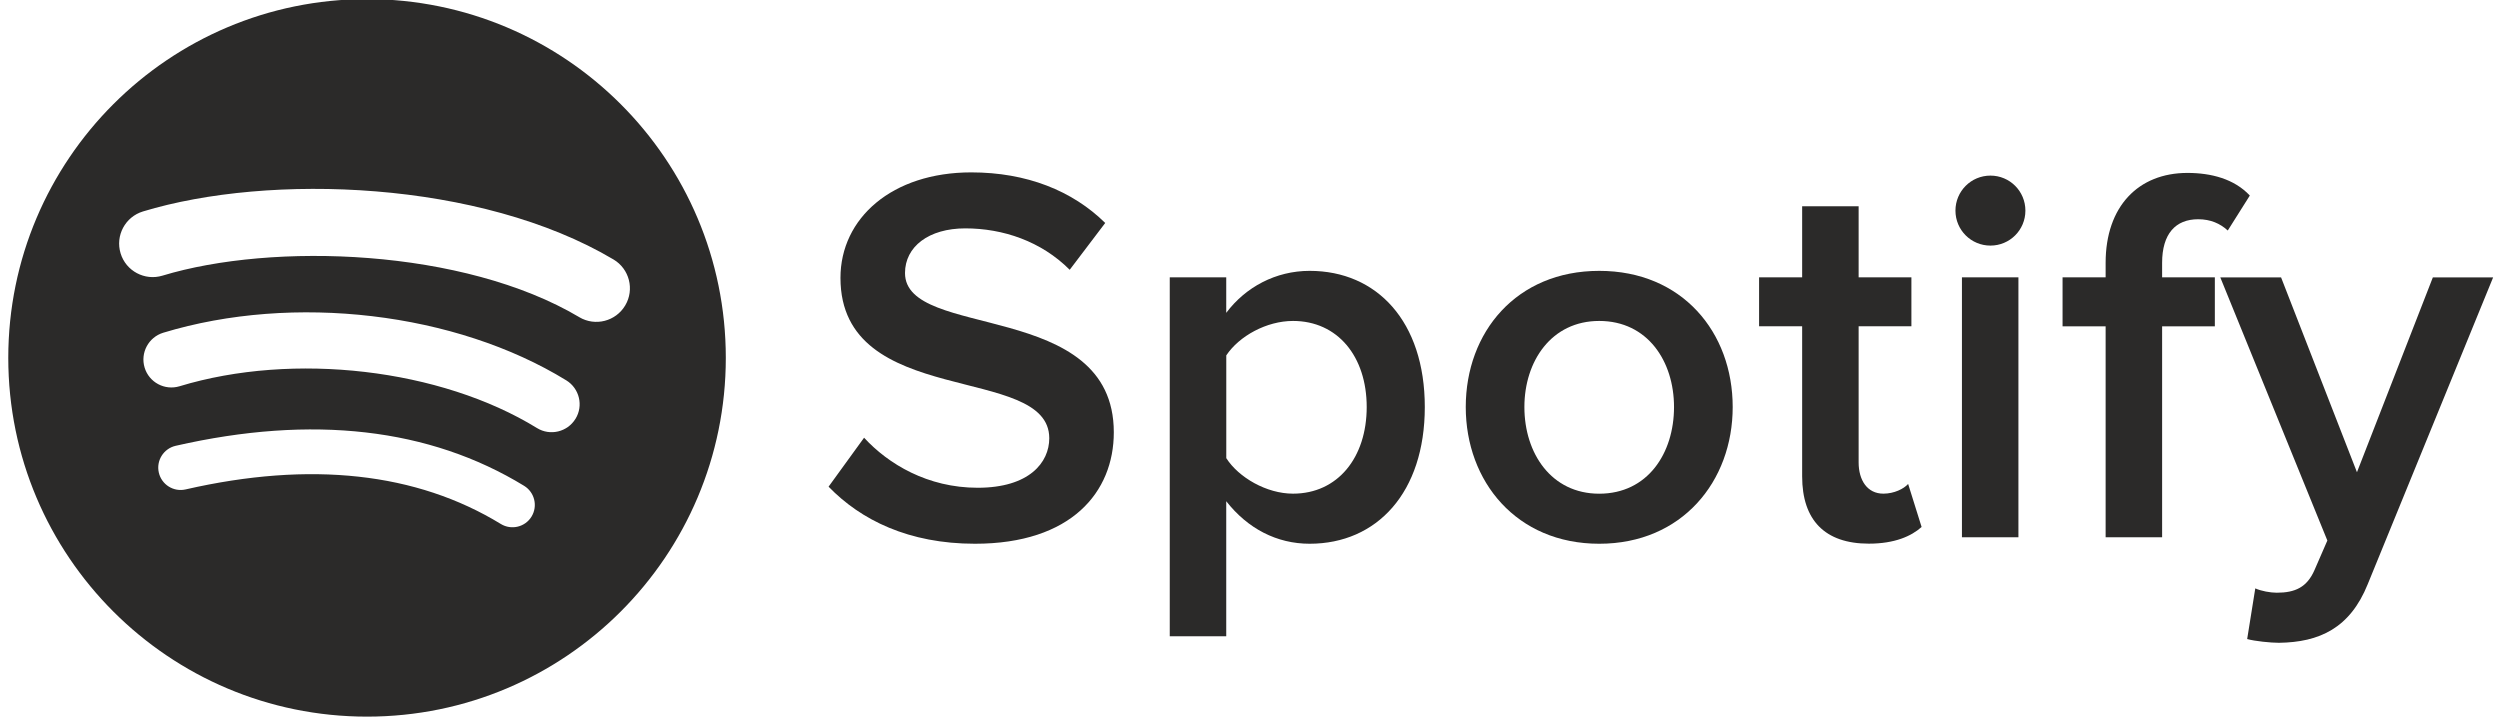
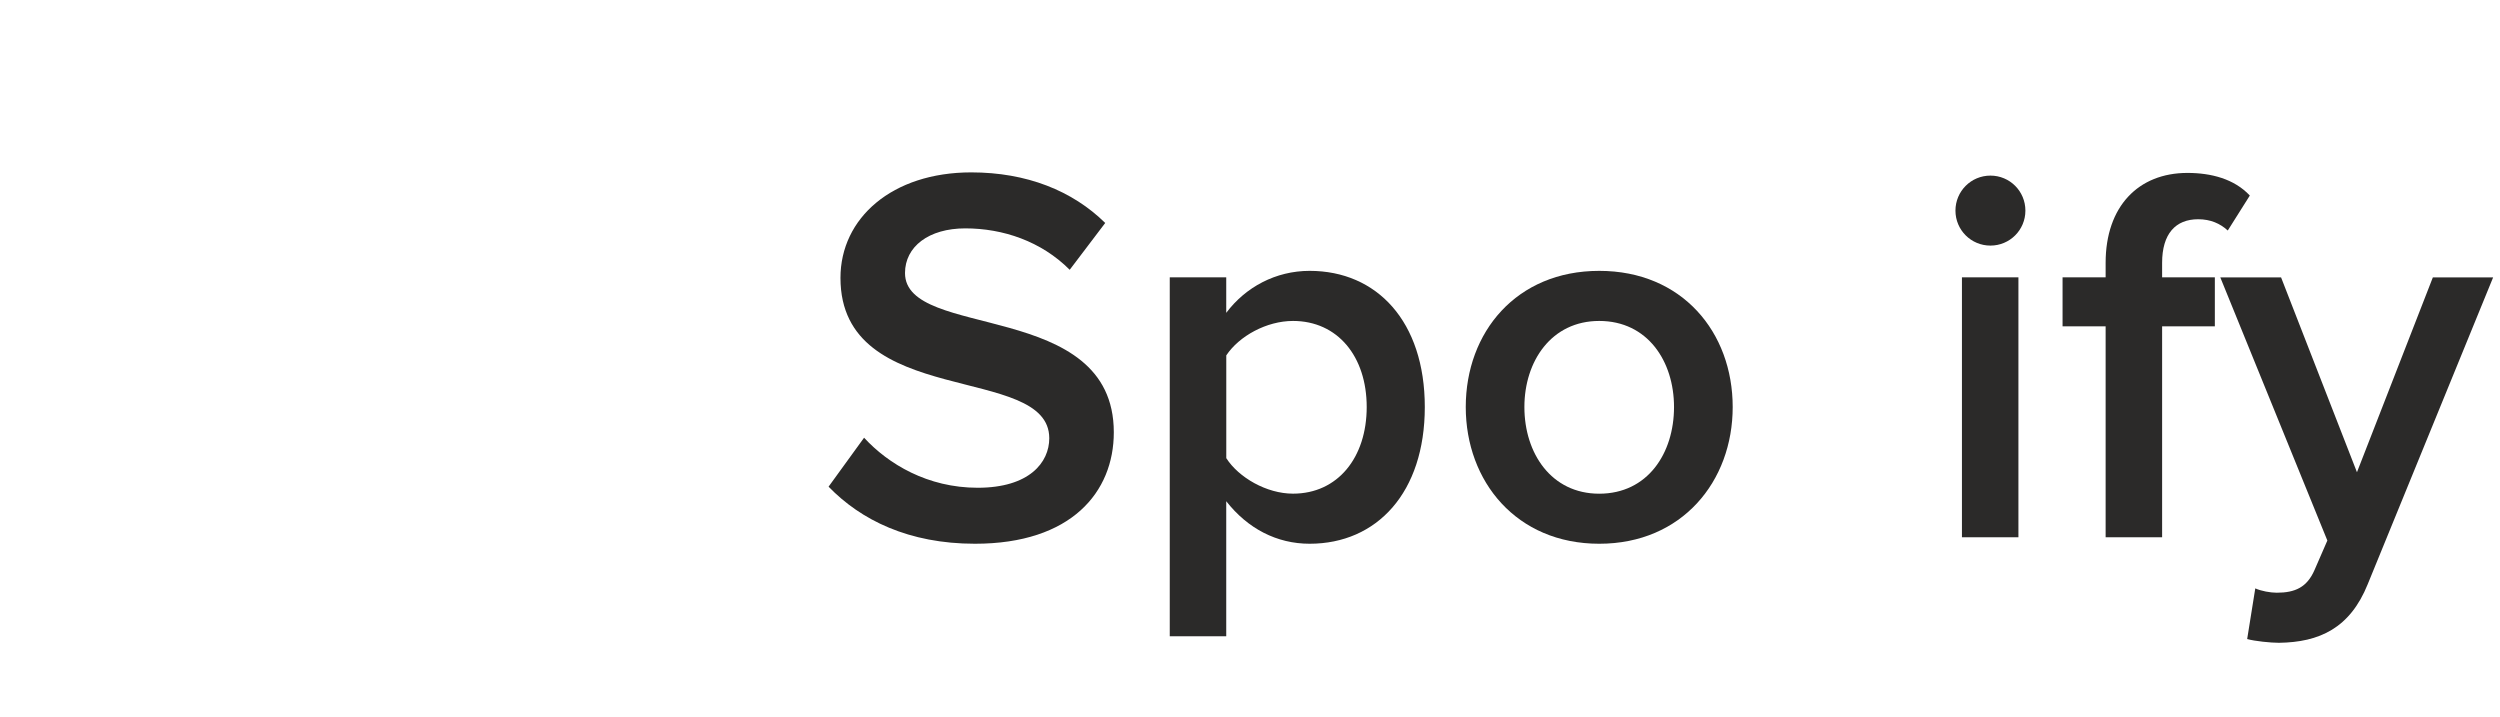
<svg xmlns="http://www.w3.org/2000/svg" xml:space="preserve" width="150" height="43" version="1.1" style="shape-rendering:geometricPrecision; text-rendering:geometricPrecision; image-rendering:optimizeQuality; fill-rule:evenodd; clip-rule:evenodd" viewBox="0 0 60149 17357">
  <defs>
    <style type="text/css">
   
    .fil0 {fill:#2B2A29;fill-rule:nonzero}
   
  </style>
  </defs>
  <g id="Ebene_x0020_1">
-     <path class="fil0" d="M13830 7681c-2801,-1663 -7421,-1817 -10095,-1005 -429,130 -884,-112 -1014,-541 -130,-430 112,-883 542,-1014 3069,-932 8172,-752 11396,1163 386,229 513,728 284,1113 -229,386 -728,514 -1114,284zm-5143 9675l5 0c4798,-1 8687,-3890 8687,-8689 0,-4799 -3890,-8689 -8689,-8689 -4799,0 -8689,3890 -8689,8689 0,4799 3889,8688 8687,8689zm5051 -7212c-196,319 -614,419 -932,223 -2335,-1436 -5896,-1851 -8658,-1012 -358,108 -737,-94 -845,-452 -108,-358 94,-736 452,-845 3156,-958 7079,-494 9761,1154 318,196 419,613 223,931zm-1063 2366c-156,256 -490,336 -745,180 -2041,-1247 -4609,-1529 -7634,-837 -292,67 -582,-116 -649,-407 -67,-291 116,-582 407,-649 3310,-756 6149,-431 8440,969 255,156 336,490 180,745z" />
    <path class="fil0" d="M19868 11787l860 -1186c587,638 1539,1212 2751,1212 1251,0 1734,-613 1734,-1199 0,-1825 -5057,-691 -5057,-3884 0,-1447 1251,-2555 3167,-2555 1342,0 2450,443 3245,1225l-860 1134c-690,-691 -1616,-1003 -2529,-1003 -886,0 -1460,443 -1460,1082 0,1629 5057,626 5057,3858 0,1447 -1029,2698 -3363,2698 -1603,0 -2762,-574 -3545,-1382z" />
    <path class="fil0" d="M32901 9858c0,-1225 -704,-2085 -1785,-2085 -639,0 -1303,365 -1616,834l0 2489c300,469 977,860 1616,860 1082,0 1785,-873 1785,-2099zm-3402 2281l0 3271 -1368 0 0 -8693 1368 0 0 860c469,-625 1199,-1017 2020,-1017 1629,0 2789,1225 2789,3298 0,2072 -1160,3311 -2789,3311 -795,0 -1499,-365 -2020,-1030z" />
    <path class="fil0" d="M40344 9858c0,-1108 -639,-2085 -1812,-2085 -1160,0 -1812,977 -1812,2085 0,1121 652,2099 1812,2099 1173,0 1812,-978 1812,-2099zm-5044 0c0,-1812 1225,-3298 3233,-3298 2007,0 3232,1486 3232,3298 0,1799 -1226,3311 -3232,3311 -2008,0 -3233,-1512 -3233,-3311z" />
-     <path class="fil0" d="M43447 11539l0 -3637 -1043 0 0 -1186 1043 0 0 -1721 1368 0 0 1721 1278 0 0 1186 -1278 0 0 3298c0,430 209,756 599,756 262,0 496,-118 600,-235l326 1042c-247,222 -652,404 -1277,404 -1069,0 -1616,-573 -1616,-1629z" />
    <path class="fil0" d="M47317 6717l1368 0 0 6295 -1368 0 0 -6295zm-157 -1616c0,-469 378,-848 847,-848 469,0 847,378 847,848 0,469 -378,847 -847,847 -469,0 -847,-378 -847,-847z" />
    <path class="fil0" d="M50797 13012l0 -5109 -1043 0 0 -1186 1043 0 0 -352c0,-1368 795,-2177 1981,-2177 573,0 1134,144 1511,548l-534 847c-183,-169 -417,-273 -717,-273 -547,0 -873,352 -873,1055l0 352 1277 0 0 1186 -1277 0 0 5109 -1368 0z" />
    <path class="fil0" d="M54421 14250c144,65 365,105 521,105 444,0 731,-131 913,-547l312 -717 -2593 -6373 1472 0 1838 4719 1838 -4719 1460 0 0 0 -3037 7430c-430,1068 -1173,1407 -2151,1420 -195,0 -586,-39 -769,-91l196 -1225z" />
  </g>
</svg>